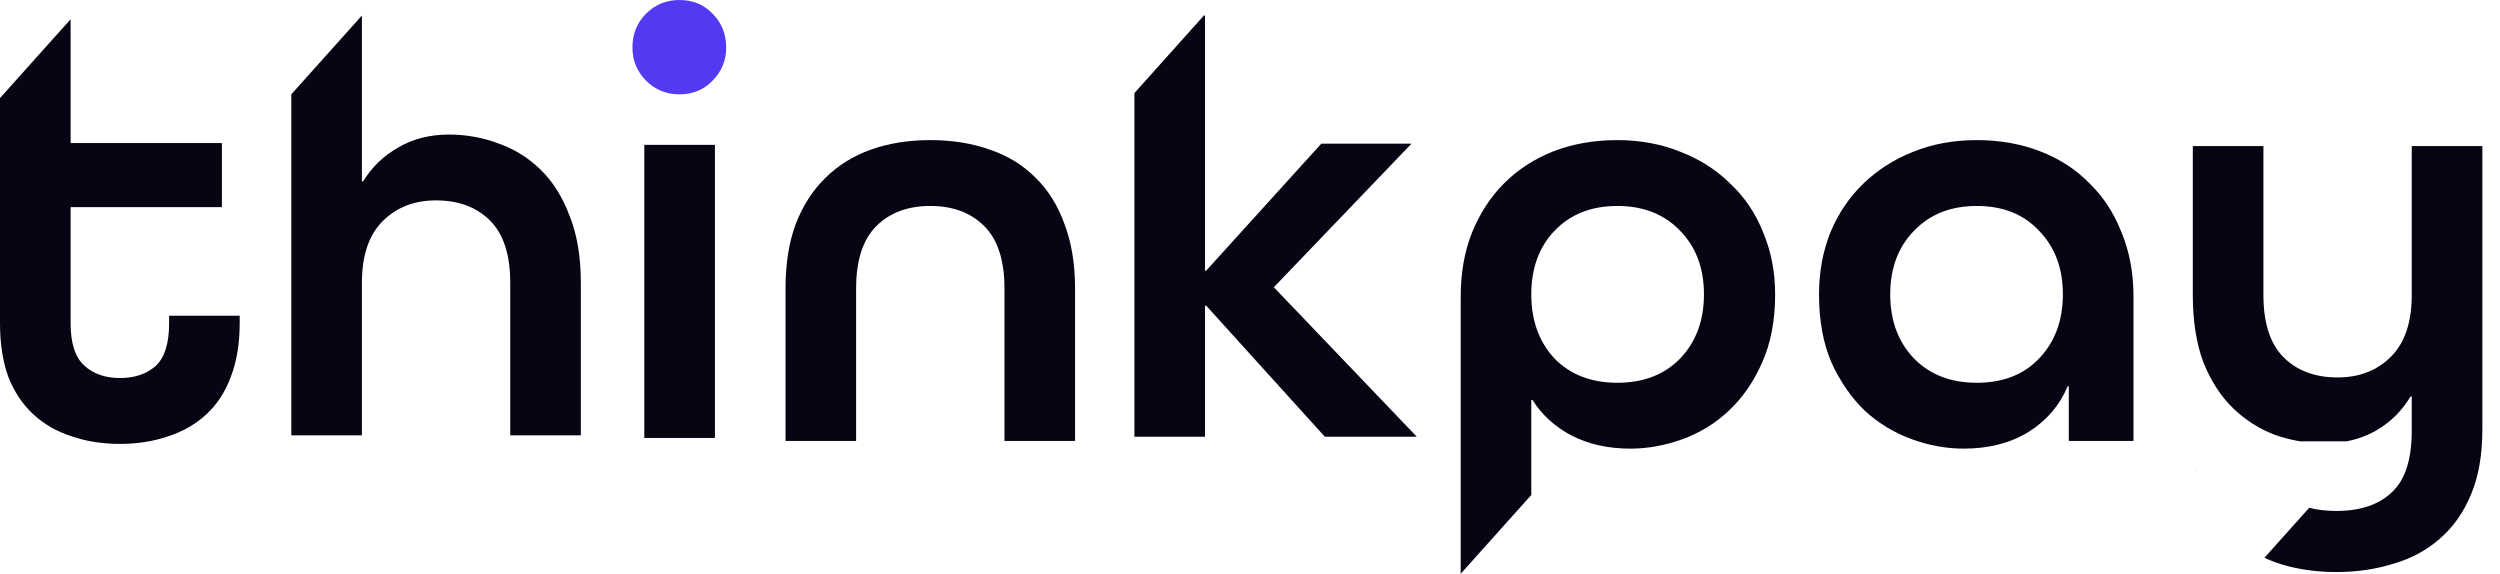
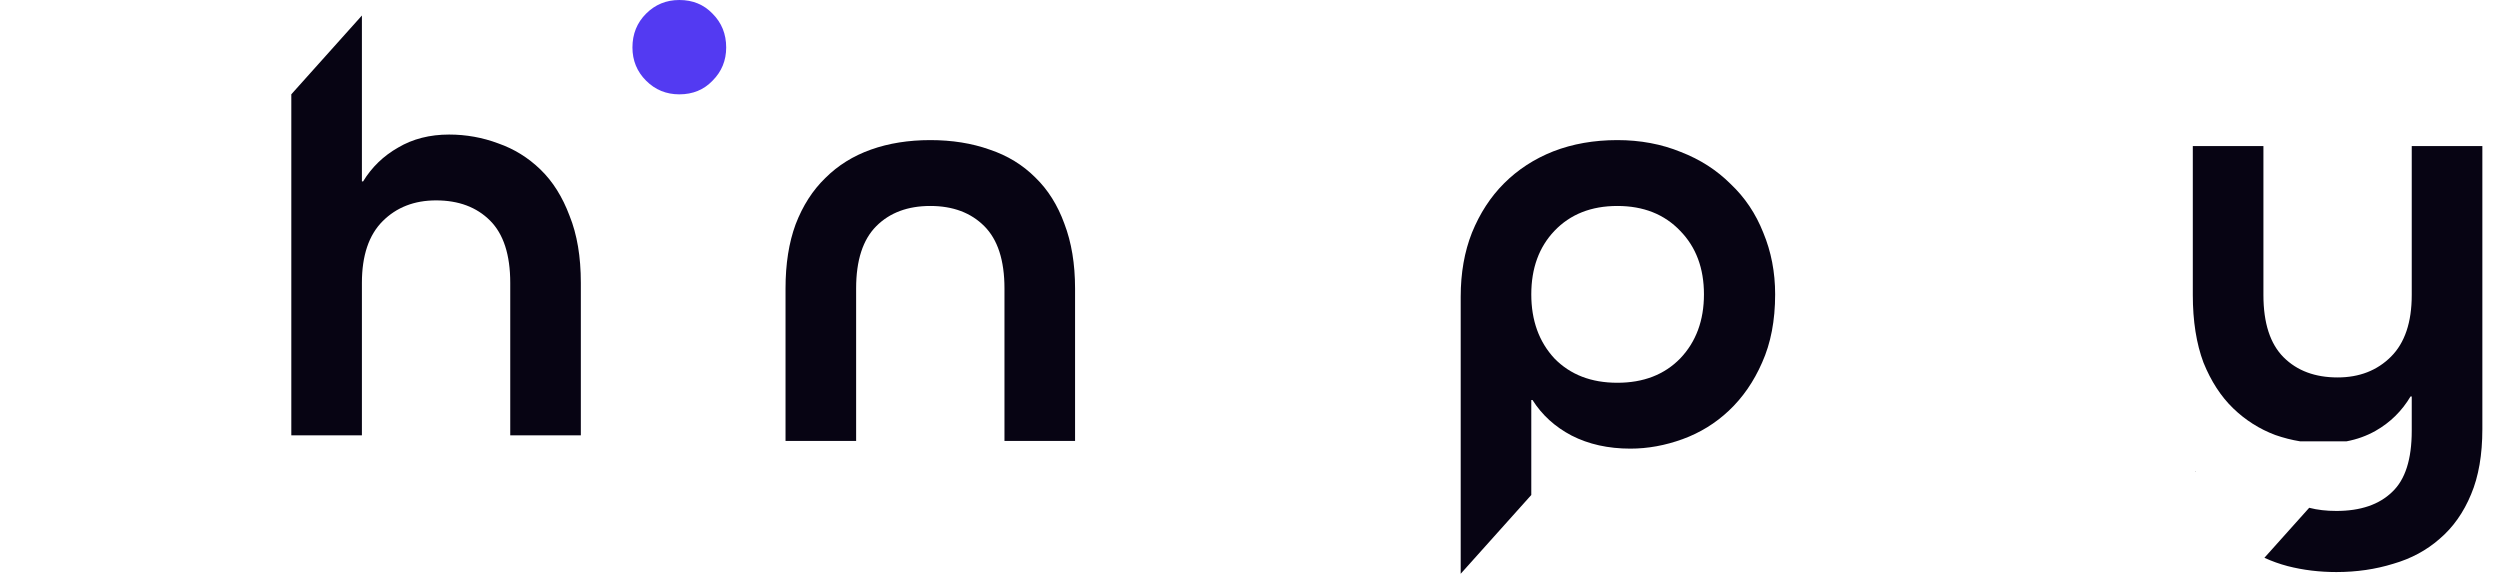
<svg xmlns="http://www.w3.org/2000/svg" width="122" height="28" viewBox="0 0 122 28" fill="none">
-   <path fill-rule="evenodd" clip-rule="evenodd" d="M117.635 19.346H117.693V21.025C117.693 22.415 117.375 23.409 116.738 24.007C116.101 24.625 115.194 24.934 114.016 24.934C113.527 24.934 113.085 24.883 112.689 24.78L110.503 27.22C110.865 27.387 111.245 27.522 111.642 27.627C112.395 27.82 113.186 27.916 114.016 27.916C115.001 27.916 115.927 27.781 116.796 27.511C117.664 27.26 118.417 26.855 119.054 26.295C119.711 25.735 120.222 25.011 120.589 24.123C120.956 23.255 121.139 22.193 121.139 20.938V7.127H117.693V14.395C117.693 15.726 117.356 16.73 116.68 17.406C116.004 18.081 115.136 18.419 114.074 18.419C112.974 18.419 112.096 18.091 111.439 17.435C110.783 16.778 110.455 15.765 110.455 14.395V7.127H107.009V14.395C107.009 15.668 107.183 16.769 107.53 17.695C107.897 18.602 108.38 19.346 108.978 19.925C109.577 20.504 110.262 20.938 111.034 21.228C111.432 21.367 111.838 21.471 112.252 21.538H114.504C115.021 21.441 115.495 21.27 115.927 21.025C116.641 20.62 117.211 20.06 117.635 19.346ZM107.144 22.994H107.125C107.128 23.006 107.13 23.017 107.133 23.029L107.144 22.994Z" fill="#070413" />
-   <path d="M31.442 21.372V7.069H34.888V21.372H31.442Z" fill="#070413" />
+   <path fill-rule="evenodd" clip-rule="evenodd" d="M117.635 19.346H117.693V21.025C117.693 22.415 117.375 23.409 116.738 24.007C116.101 24.625 115.194 24.934 114.016 24.934C113.527 24.934 113.085 24.883 112.689 24.78L110.503 27.22C110.865 27.387 111.245 27.522 111.642 27.627C112.395 27.82 113.186 27.916 114.016 27.916C115.001 27.916 115.927 27.781 116.796 27.511C117.664 27.26 118.417 26.855 119.054 26.295C119.711 25.735 120.222 25.011 120.589 24.123C120.956 23.255 121.139 22.193 121.139 20.938V7.127H117.693V14.395C117.693 15.726 117.356 16.73 116.68 17.406C116.004 18.081 115.136 18.419 114.074 18.419C112.974 18.419 112.096 18.091 111.439 17.435C110.783 16.778 110.455 15.765 110.455 14.395V7.127H107.009V14.395C107.009 15.668 107.183 16.769 107.53 17.695C107.897 18.602 108.38 19.346 108.978 19.925C109.577 20.504 110.262 20.938 111.034 21.228C111.432 21.367 111.838 21.471 112.252 21.538H114.504C115.021 21.441 115.495 21.27 115.927 21.025C116.641 20.62 117.211 20.06 117.635 19.346ZM107.144 22.994H107.125C107.128 23.006 107.13 23.017 107.133 23.029Z" fill="#070413" />
  <path d="M31.529 3.938C31.973 4.382 32.514 4.604 33.151 4.604C33.807 4.604 34.347 4.382 34.772 3.938C35.216 3.494 35.438 2.953 35.438 2.316C35.438 1.66 35.216 1.11 34.772 0.666C34.347 0.222 33.807 0 33.151 0C32.514 0 31.973 0.222 31.529 0.666C31.085 1.11 30.863 1.66 30.863 2.316C30.863 2.953 31.085 3.494 31.529 3.938Z" fill="#533AF2" />
  <path d="M49.018 21.517V14.075C49.018 12.705 48.69 11.692 48.033 11.035C47.377 10.379 46.499 10.051 45.398 10.051C44.298 10.051 43.42 10.379 42.764 11.035C42.107 11.692 41.779 12.705 41.779 14.075V21.517H38.334V14.075C38.334 12.879 38.498 11.836 38.826 10.948C39.173 10.041 39.656 9.288 40.273 8.69C40.891 8.072 41.634 7.609 42.503 7.3C43.371 6.991 44.337 6.837 45.398 6.837C46.46 6.837 47.425 6.991 48.294 7.3C49.162 7.59 49.906 8.043 50.523 8.661C51.141 9.259 51.614 10.012 51.942 10.919C52.289 11.827 52.463 12.879 52.463 14.075V21.517H49.018Z" fill="#070413" />
-   <path d="M104.114 21.517H100.958V18.853H100.9C100.514 19.779 99.877 20.523 98.989 21.082C98.101 21.623 97.049 21.893 95.833 21.893C94.984 21.893 94.134 21.739 93.285 21.43C92.436 21.121 91.673 20.658 90.998 20.04C90.341 19.403 89.801 18.621 89.376 17.695C88.971 16.749 88.768 15.639 88.768 14.365C88.768 13.284 88.951 12.28 89.318 11.354C89.704 10.427 90.235 9.636 90.911 8.98C91.606 8.304 92.416 7.783 93.343 7.416C94.289 7.03 95.331 6.837 96.47 6.837C97.59 6.837 98.622 7.02 99.568 7.387C100.514 7.754 101.315 8.275 101.971 8.951C102.647 9.607 103.168 10.408 103.535 11.354C103.921 12.28 104.114 13.323 104.114 14.481V21.517ZM96.47 18.679C97.744 18.679 98.757 18.284 99.51 17.492C100.282 16.681 100.668 15.639 100.668 14.365C100.668 13.091 100.282 12.058 99.51 11.267C98.757 10.456 97.744 10.051 96.47 10.051C95.196 10.051 94.173 10.456 93.401 11.267C92.629 12.058 92.243 13.091 92.243 14.365C92.243 15.639 92.629 16.681 93.401 17.492C94.173 18.284 95.196 18.679 96.47 18.679Z" fill="#070413" />
  <path fill-rule="evenodd" clip-rule="evenodd" d="M14.216 4.602V21.245H17.661V13.804C17.661 12.472 17.999 11.468 18.674 10.793C19.35 10.117 20.219 9.779 21.28 9.779C22.381 9.779 23.259 10.108 23.915 10.764C24.572 11.42 24.9 12.434 24.9 13.804V21.245H28.345V13.804C28.345 12.53 28.162 11.44 27.795 10.532C27.448 9.606 26.975 8.853 26.376 8.274C25.778 7.695 25.093 7.27 24.321 7C23.549 6.71 22.747 6.566 21.917 6.566C20.972 6.566 20.142 6.778 19.427 7.202C18.713 7.608 18.144 8.158 17.719 8.853H17.661V0.757L14.216 4.602Z" fill="#070413" />
-   <path fill-rule="evenodd" clip-rule="evenodd" d="M55.359 4.542V21.314H58.804V14.915H58.862L64.653 21.314H69.141L62.163 14.018L68.88 7.011H64.479L58.862 13.207H58.804V0.757H58.75L55.359 4.542Z" fill="#070413" />
-   <path fill-rule="evenodd" clip-rule="evenodd" d="M0 4.785V15.784C0 16.769 0.135 17.637 0.405 18.39C0.695 19.123 1.1 19.732 1.621 20.214C2.143 20.697 2.76 21.054 3.475 21.285C4.189 21.536 4.98 21.662 5.849 21.662C6.717 21.662 7.509 21.536 8.223 21.285C8.937 21.054 9.555 20.697 10.076 20.214C10.597 19.732 10.993 19.123 11.263 18.39C11.553 17.637 11.697 16.769 11.697 15.784V15.408H8.252V15.784C8.252 16.769 8.03 17.463 7.586 17.869C7.142 18.255 6.563 18.448 5.849 18.448C5.135 18.448 4.555 18.245 4.112 17.84C3.668 17.434 3.446 16.749 3.446 15.784V10.109H10.829V6.982H3.446V0.94L0 4.785Z" fill="#070413" />
  <path fill-rule="evenodd" clip-rule="evenodd" d="M71.832 11.354C71.465 12.28 71.282 13.323 71.282 14.481V28L74.727 24.155V19.519H74.785C75.249 20.252 75.885 20.831 76.696 21.256C77.526 21.681 78.482 21.893 79.563 21.893C80.412 21.893 81.261 21.739 82.111 21.43C82.96 21.121 83.713 20.658 84.369 20.04C85.045 19.403 85.585 18.621 85.99 17.695C86.415 16.749 86.627 15.639 86.627 14.365C86.627 13.284 86.434 12.28 86.048 11.354C85.682 10.427 85.151 9.636 84.456 8.98C83.78 8.304 82.97 7.783 82.024 7.416C81.078 7.03 80.045 6.837 78.926 6.837C77.787 6.837 76.745 7.02 75.799 7.387C74.872 7.754 74.071 8.275 73.395 8.951C72.739 9.607 72.218 10.408 71.832 11.354ZM75.856 11.267C76.629 10.456 77.652 10.051 78.926 10.051C80.2 10.051 81.223 10.456 81.995 11.267C82.767 12.058 83.153 13.091 83.153 14.365C83.153 15.639 82.767 16.681 81.995 17.492C81.223 18.284 80.2 18.679 78.926 18.679C77.652 18.679 76.629 18.284 75.856 17.492C75.104 16.681 74.727 15.639 74.727 14.365C74.727 13.091 75.104 12.058 75.856 11.267Z" fill="#070413" />
</svg>